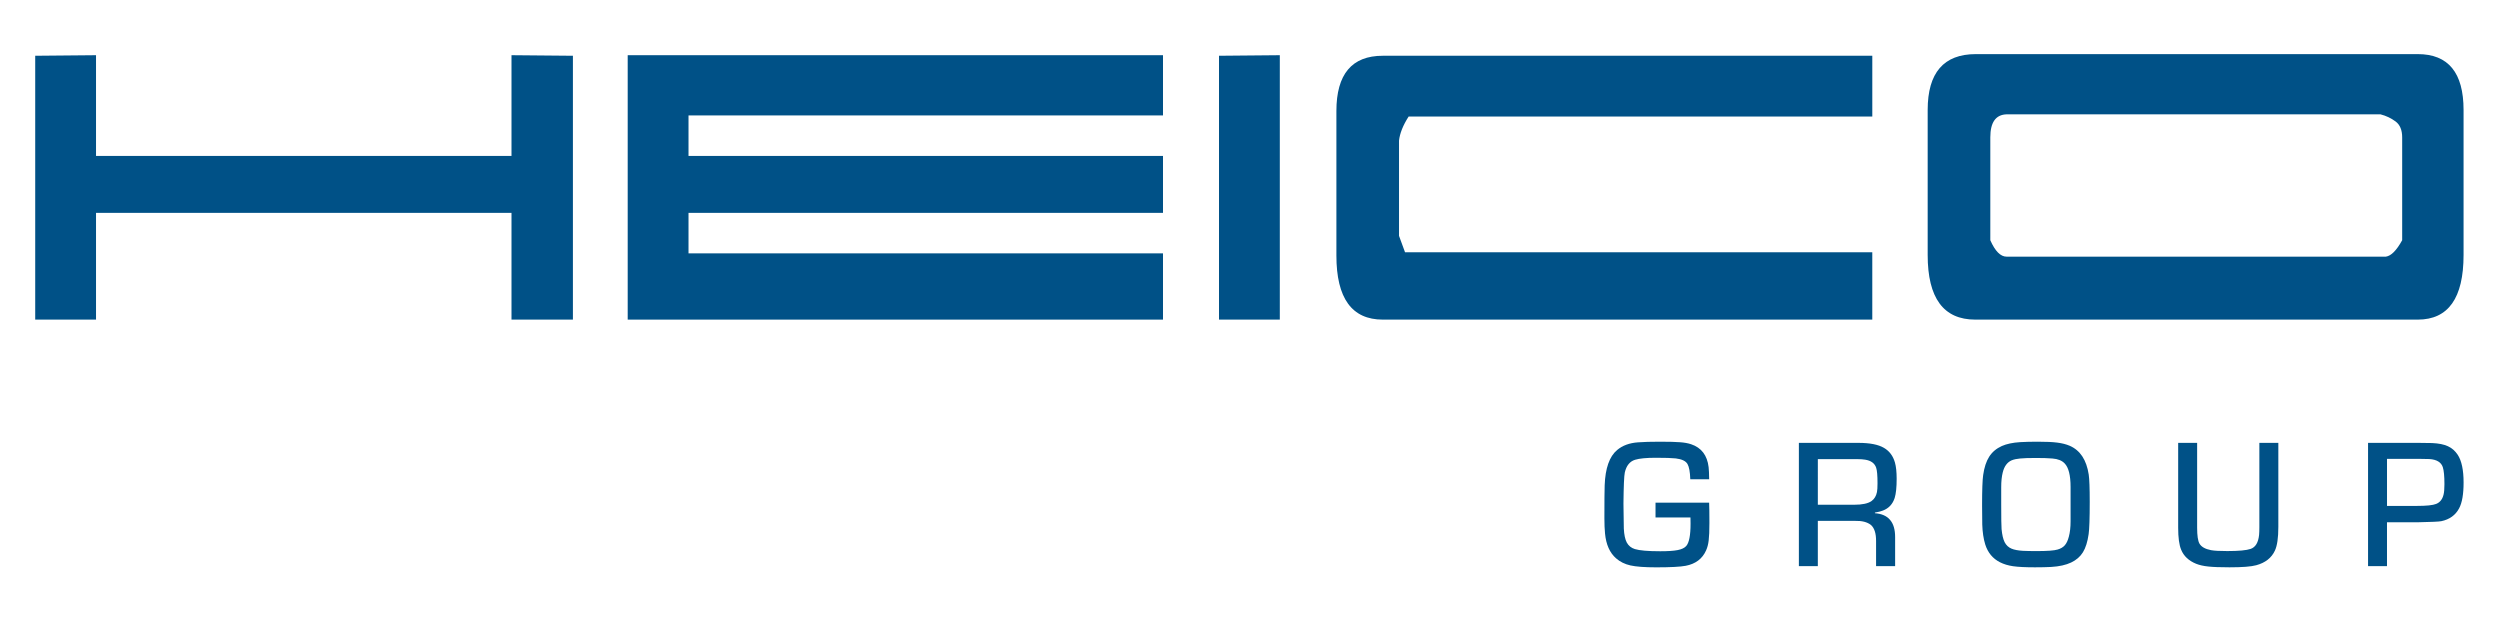
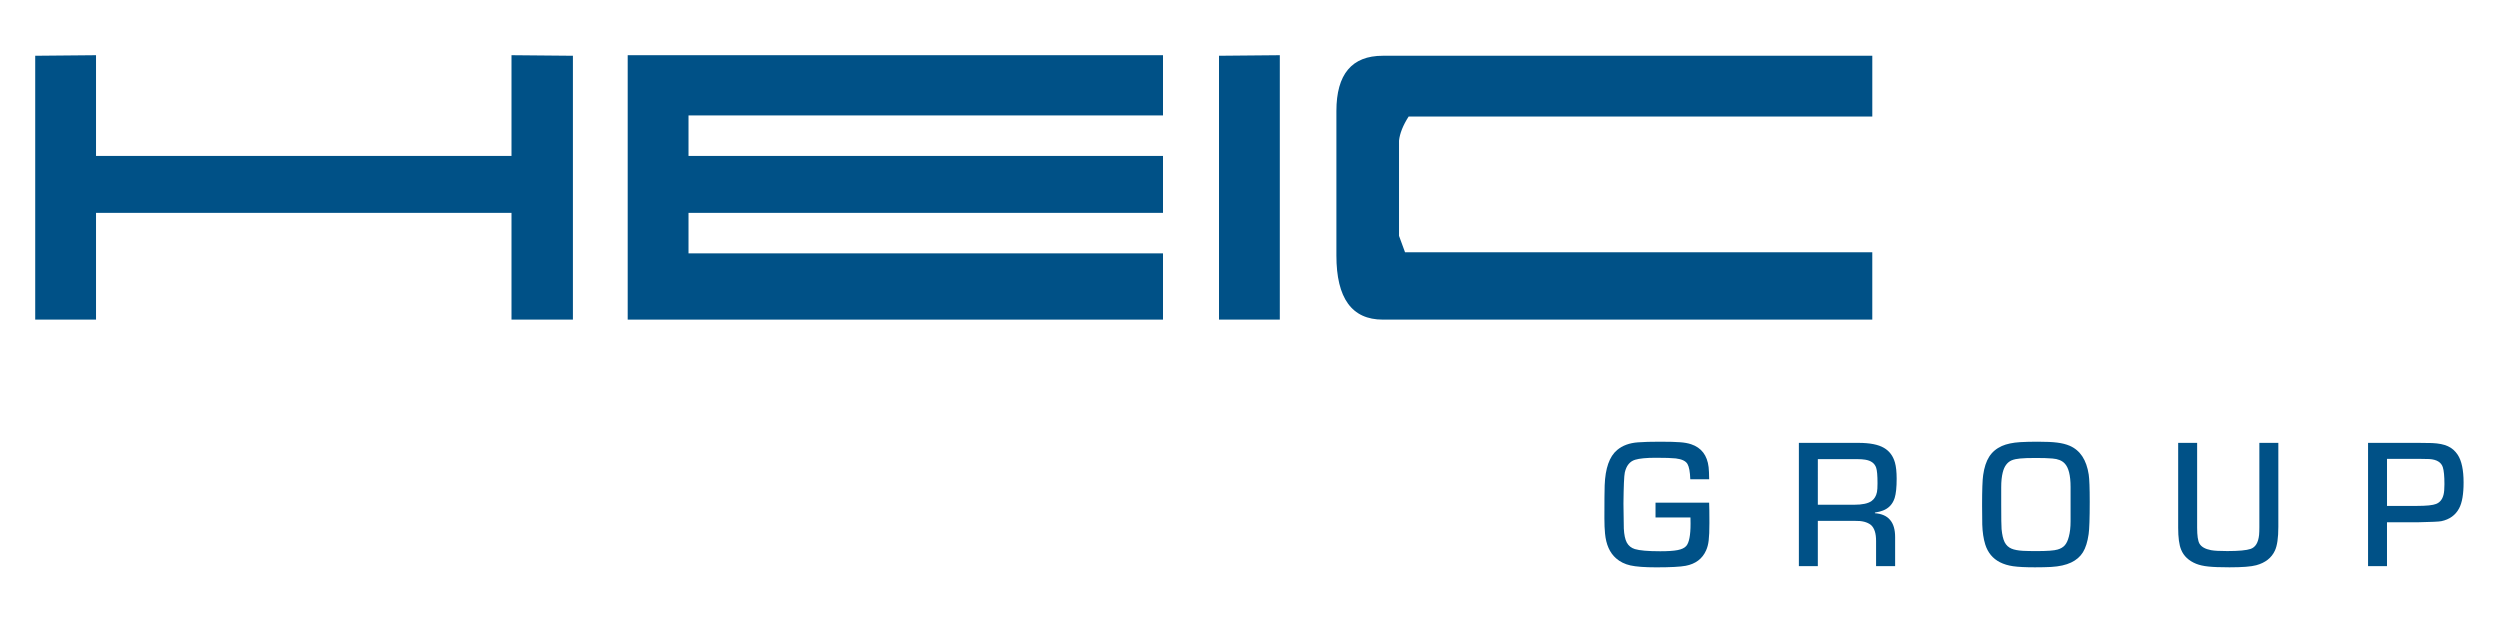
<svg xmlns="http://www.w3.org/2000/svg" version="1.1" id="Ebene_1" x="0px" y="0px" viewBox="0 0 200 50" style="enable-background:new 0 0 200 50;" xml:space="preserve">
  <style type="text/css"> .st0{fill:#005187;} .st1{fill-rule:evenodd;clip-rule:evenodd;fill:#005187;} </style>
  <g>
    <path class="st0" d="M132.44,40.213h4.291c0.015,0.333,0.022,0.872,0.022,1.618c0,0.631-0.019,1.099-0.058,1.402 c-0.034,0.303-0.104,0.571-0.209,0.802c-0.298,0.67-0.843,1.079-1.633,1.229 c-0.424,0.081-1.206,0.122-2.347,0.123c-0.925,0-1.614-0.051-2.066-0.152c-0.453-0.101-0.838-0.291-1.156-0.571 c-0.506-0.443-0.799-1.103-0.881-1.98c-0.034-0.337-0.051-0.746-0.051-1.228c0-1.358,0.007-2.232,0.022-2.623 c0.048-1.373,0.381-2.317,0.997-2.832c0.429-0.361,0.985-0.566,1.669-0.614c0.438-0.034,1.023-0.051,1.755-0.051 c0.746,0,1.286,0.015,1.619,0.043c0.337,0.025,0.628,0.077,0.874,0.159c0.824,0.275,1.291,0.887,1.402,1.835 c0.024,0.207,0.038,0.53,0.043,0.968h-1.51c-0.02-0.592-0.094-0.999-0.224-1.221 c-0.14-0.241-0.453-0.39-0.939-0.448c-0.309-0.034-0.841-0.051-1.597-0.051c-0.752,0-1.303,0.053-1.654,0.159 c-0.424,0.13-0.699,0.47-0.824,1.018c-0.058,0.265-0.093,1.094-0.108,2.486 c0.01,1.137,0.019,1.804,0.029,2.001c0.024,0.491,0.103,0.865,0.238,1.12c0.14,0.256,0.354,0.429,0.643,0.52 c0.38,0.116,1.059,0.174,2.037,0.174c0.616,0,1.081-0.031,1.395-0.094c0.318-0.063,0.544-0.171,0.679-0.325 c0.231-0.26,0.347-0.855,0.347-1.784c0-0.111-0.003-0.277-0.007-0.499h-2.796V40.213L132.44,40.213z" />
    <path class="st1" d="M143.91,45.292v-9.862h4.775c0.9,0,1.577,0.133,2.03,0.398 c0.438,0.255,0.732,0.648,0.881,1.177c0.091,0.318,0.137,0.752,0.137,1.3c0,0.679-0.053,1.19-0.159,1.532 c-0.159,0.491-0.47,0.826-0.932,1.004c-0.15,0.063-0.366,0.118-0.65,0.166v0.051 c0.544,0.039,0.949,0.217,1.213,0.534c0.27,0.313,0.405,0.771,0.405,1.373v2.326h-1.524v-2.009 c0.004-0.611-0.133-1.04-0.412-1.286c-0.294-0.231-0.713-0.339-1.257-0.325h-2.991v3.62L143.91,45.292 L143.91,45.292z M145.427,40.379h2.918c0.641,0,1.101-0.099,1.379-0.296c0.226-0.164,0.371-0.404,0.434-0.722 c0.029-0.14,0.043-0.376,0.043-0.708c0-0.611-0.036-1.023-0.108-1.236c-0.121-0.356-0.414-0.571-0.881-0.643 c-0.178-0.029-0.383-0.043-0.614-0.043h-3.171L145.427,40.379L145.427,40.379z" />
    <path class="st1" d="M163.016,35.336c0.669,0,1.192,0.024,1.568,0.073c0.38,0.048,0.71,0.132,0.99,0.252 c0.838,0.362,1.346,1.13,1.524,2.305c0.053,0.361,0.08,1.089,0.08,2.182c0,1.32-0.029,2.18-0.087,2.579 c-0.087,0.617-0.238,1.101-0.455,1.452c-0.217,0.352-0.532,0.626-0.947,0.823 c-0.419,0.198-0.951,0.316-1.597,0.354c-0.366,0.019-0.797,0.029-1.293,0.029c-0.765,0-1.349-0.029-1.748-0.087 c-0.4-0.057-0.751-0.164-1.054-0.318c-0.578-0.294-0.971-0.768-1.178-1.423c-0.14-0.453-0.219-0.985-0.238-1.597 c-0.01-0.395-0.014-0.91-0.014-1.546c0-1.214,0.029-2.016,0.086-2.406c0.087-0.617,0.248-1.108,0.484-1.474 c0.236-0.371,0.573-0.655,1.011-0.853c0.38-0.168,0.869-0.272,1.467-0.31 C162,35.348,162.467,35.337,163.016,35.336L163.016,35.336z M165.646,41.716v-1.373v-1.387 c0-0.924-0.157-1.551-0.47-1.878c-0.217-0.231-0.542-0.363-0.975-0.397c-0.342-0.029-0.78-0.043-1.315-0.043 c-0.592,0-1.021,0.014-1.286,0.043c-0.265,0.024-0.487,0.072-0.665,0.144c-0.356,0.155-0.594,0.477-0.715,0.968 c-0.082,0.318-0.123,0.713-0.123,1.185v1.387c0,1.084,0.01,1.739,0.029,1.965 c0.044,0.457,0.125,0.807,0.246,1.048c0.125,0.241,0.308,0.412,0.549,0.513c0.217,0.092,0.518,0.15,0.903,0.174 c0.294,0.014,0.657,0.022,1.091,0.022c0.862,0,1.425-0.041,1.69-0.123c0.25-0.072,0.443-0.185,0.578-0.34 c0.14-0.159,0.248-0.39,0.325-0.693C165.6,42.588,165.646,42.183,165.646,41.716L165.646,41.716z" />
    <path class="st0" d="M180.75,35.43h1.517v6.726c0,0.872-0.092,1.503-0.275,1.893 c-0.27,0.583-0.768,0.973-1.495,1.17c-0.4,0.111-1.112,0.166-2.139,0.166c-0.761,0-1.329-0.022-1.705-0.065 c-0.371-0.038-0.692-0.111-0.961-0.217c-0.592-0.241-0.992-0.616-1.2-1.127 c-0.159-0.38-0.238-0.968-0.238-1.763v-6.784h1.517v6.784c0,0.636,0.063,1.062,0.188,1.279 c0.154,0.26,0.462,0.433,0.925,0.521c0.255,0.048,0.688,0.072,1.3,0.072c0.915,0,1.538-0.058,1.871-0.174 c0.385-0.134,0.609-0.505,0.672-1.112c0.014-0.159,0.022-0.366,0.022-0.622V35.43L180.75,35.43z" />
    <path class="st1" d="M189.444,45.292v-9.862h4.06c0.51,0,0.864,0.005,1.062,0.014 c0.53,0.024,0.951,0.108,1.264,0.253c0.318,0.144,0.58,0.373,0.787,0.686c0.313,0.476,0.47,1.216,0.47,2.218 c0,0.93-0.118,1.616-0.354,2.059c-0.289,0.549-0.764,0.893-1.424,1.033c-0.192,0.039-0.804,0.068-1.835,0.087 h-2.514v3.511L189.444,45.292L189.444,45.292z M190.961,40.473h2.377c0.775,0,1.293-0.053,1.553-0.159 c0.303-0.12,0.5-0.366,0.592-0.737c0.048-0.183,0.072-0.465,0.072-0.845c0-0.641-0.044-1.093-0.13-1.358 c-0.13-0.395-0.487-0.611-1.069-0.65c-0.115-0.005-0.366-0.009-0.751-0.014h-2.644L190.961,40.473 L190.961,40.473z" />
    <polygon class="st0" points="45.833,25.569 40.92,25.569 40.92,17.029 7.682,17.029 7.682,25.569 2.817,25.569 2.817,4.461 7.682,4.416 7.682,12.475 40.92,12.475 40.92,4.416 45.833,4.461 45.833,25.569 " />
    <polygon class="st0" points="93.04,25.569 50.216,25.569 50.216,4.416 93.04,4.416 93.04,9.234 55.081,9.234 55.081,12.475 93.04,12.475 93.04,17.029 55.081,17.029 55.081,20.269 93.04,20.269 93.04,25.569 " />
    <polygon class="st0" points="102.385,12.387 102.385,25.569 97.52,25.569 97.52,4.461 102.385,4.416 102.385,12.387 " />
    <path class="st0" d="M149.784,25.569H110.621c-2.472,0-3.709-1.708-3.709-5.124V8.884c0-2.949,1.237-4.423,3.709-4.423 h39.163v4.86h-37.092c-0.45,0.701-0.706,1.343-0.771,1.927v7.62l0.482,1.314h37.38V25.569L149.784,25.569 L149.784,25.569z" />
-     <path class="st0" d="M192.174,19.218v-8.233c0-0.583-0.176-1.007-0.53-1.269c-0.354-0.263-0.755-0.453-1.204-0.569 h-29.914c-0.868,0.029-1.301,0.642-1.301,1.839v8.233c0.386,0.876,0.819,1.313,1.301,1.313H174.88h15.992 C191.29,20.474,191.724,20.036,192.174,19.218L192.174,19.218L192.174,19.218z M180.227,25.569h-4.528h-8.912 h-8.767c-2.538,0-3.806-1.723-3.806-5.168V8.796c0-2.978,1.284-4.467,3.853-4.467h35.357 c2.44,0,3.661,1.489,3.661,4.467v11.605c0,3.445-1.221,5.168-3.661,5.168h-8.911L180.227,25.569L180.227,25.569 L180.227,25.569z" />
  </g>
</svg>